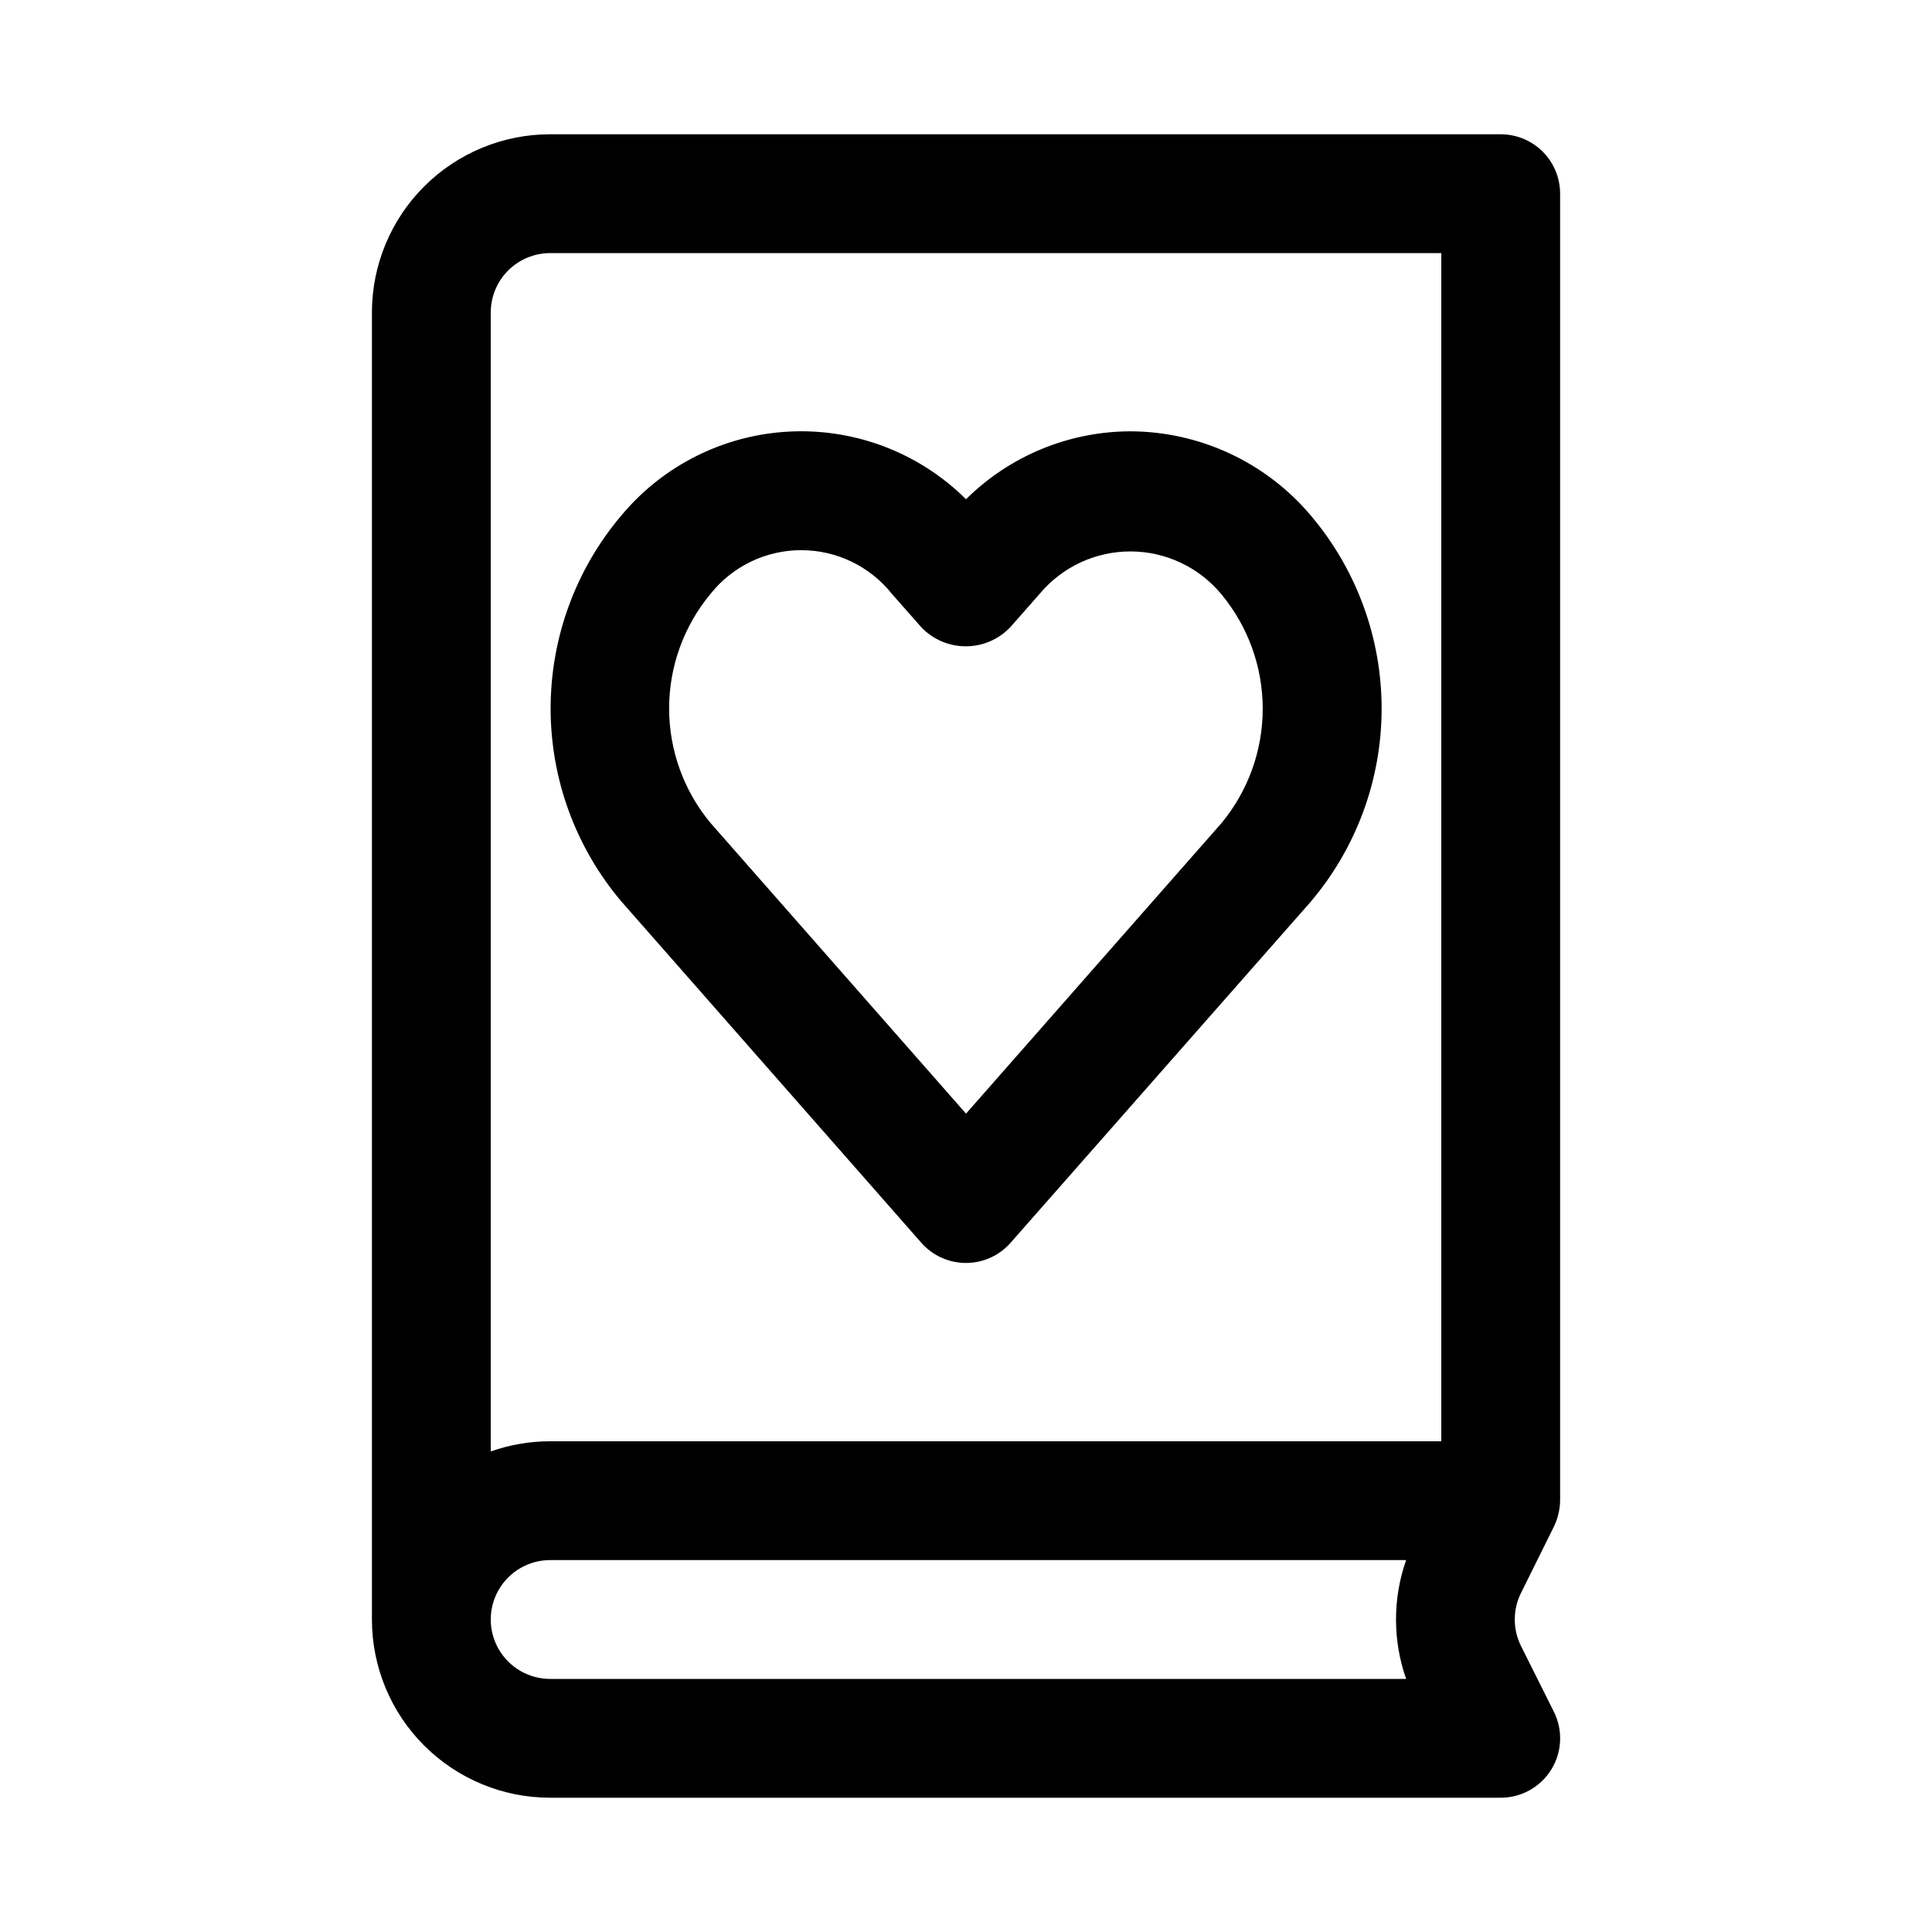
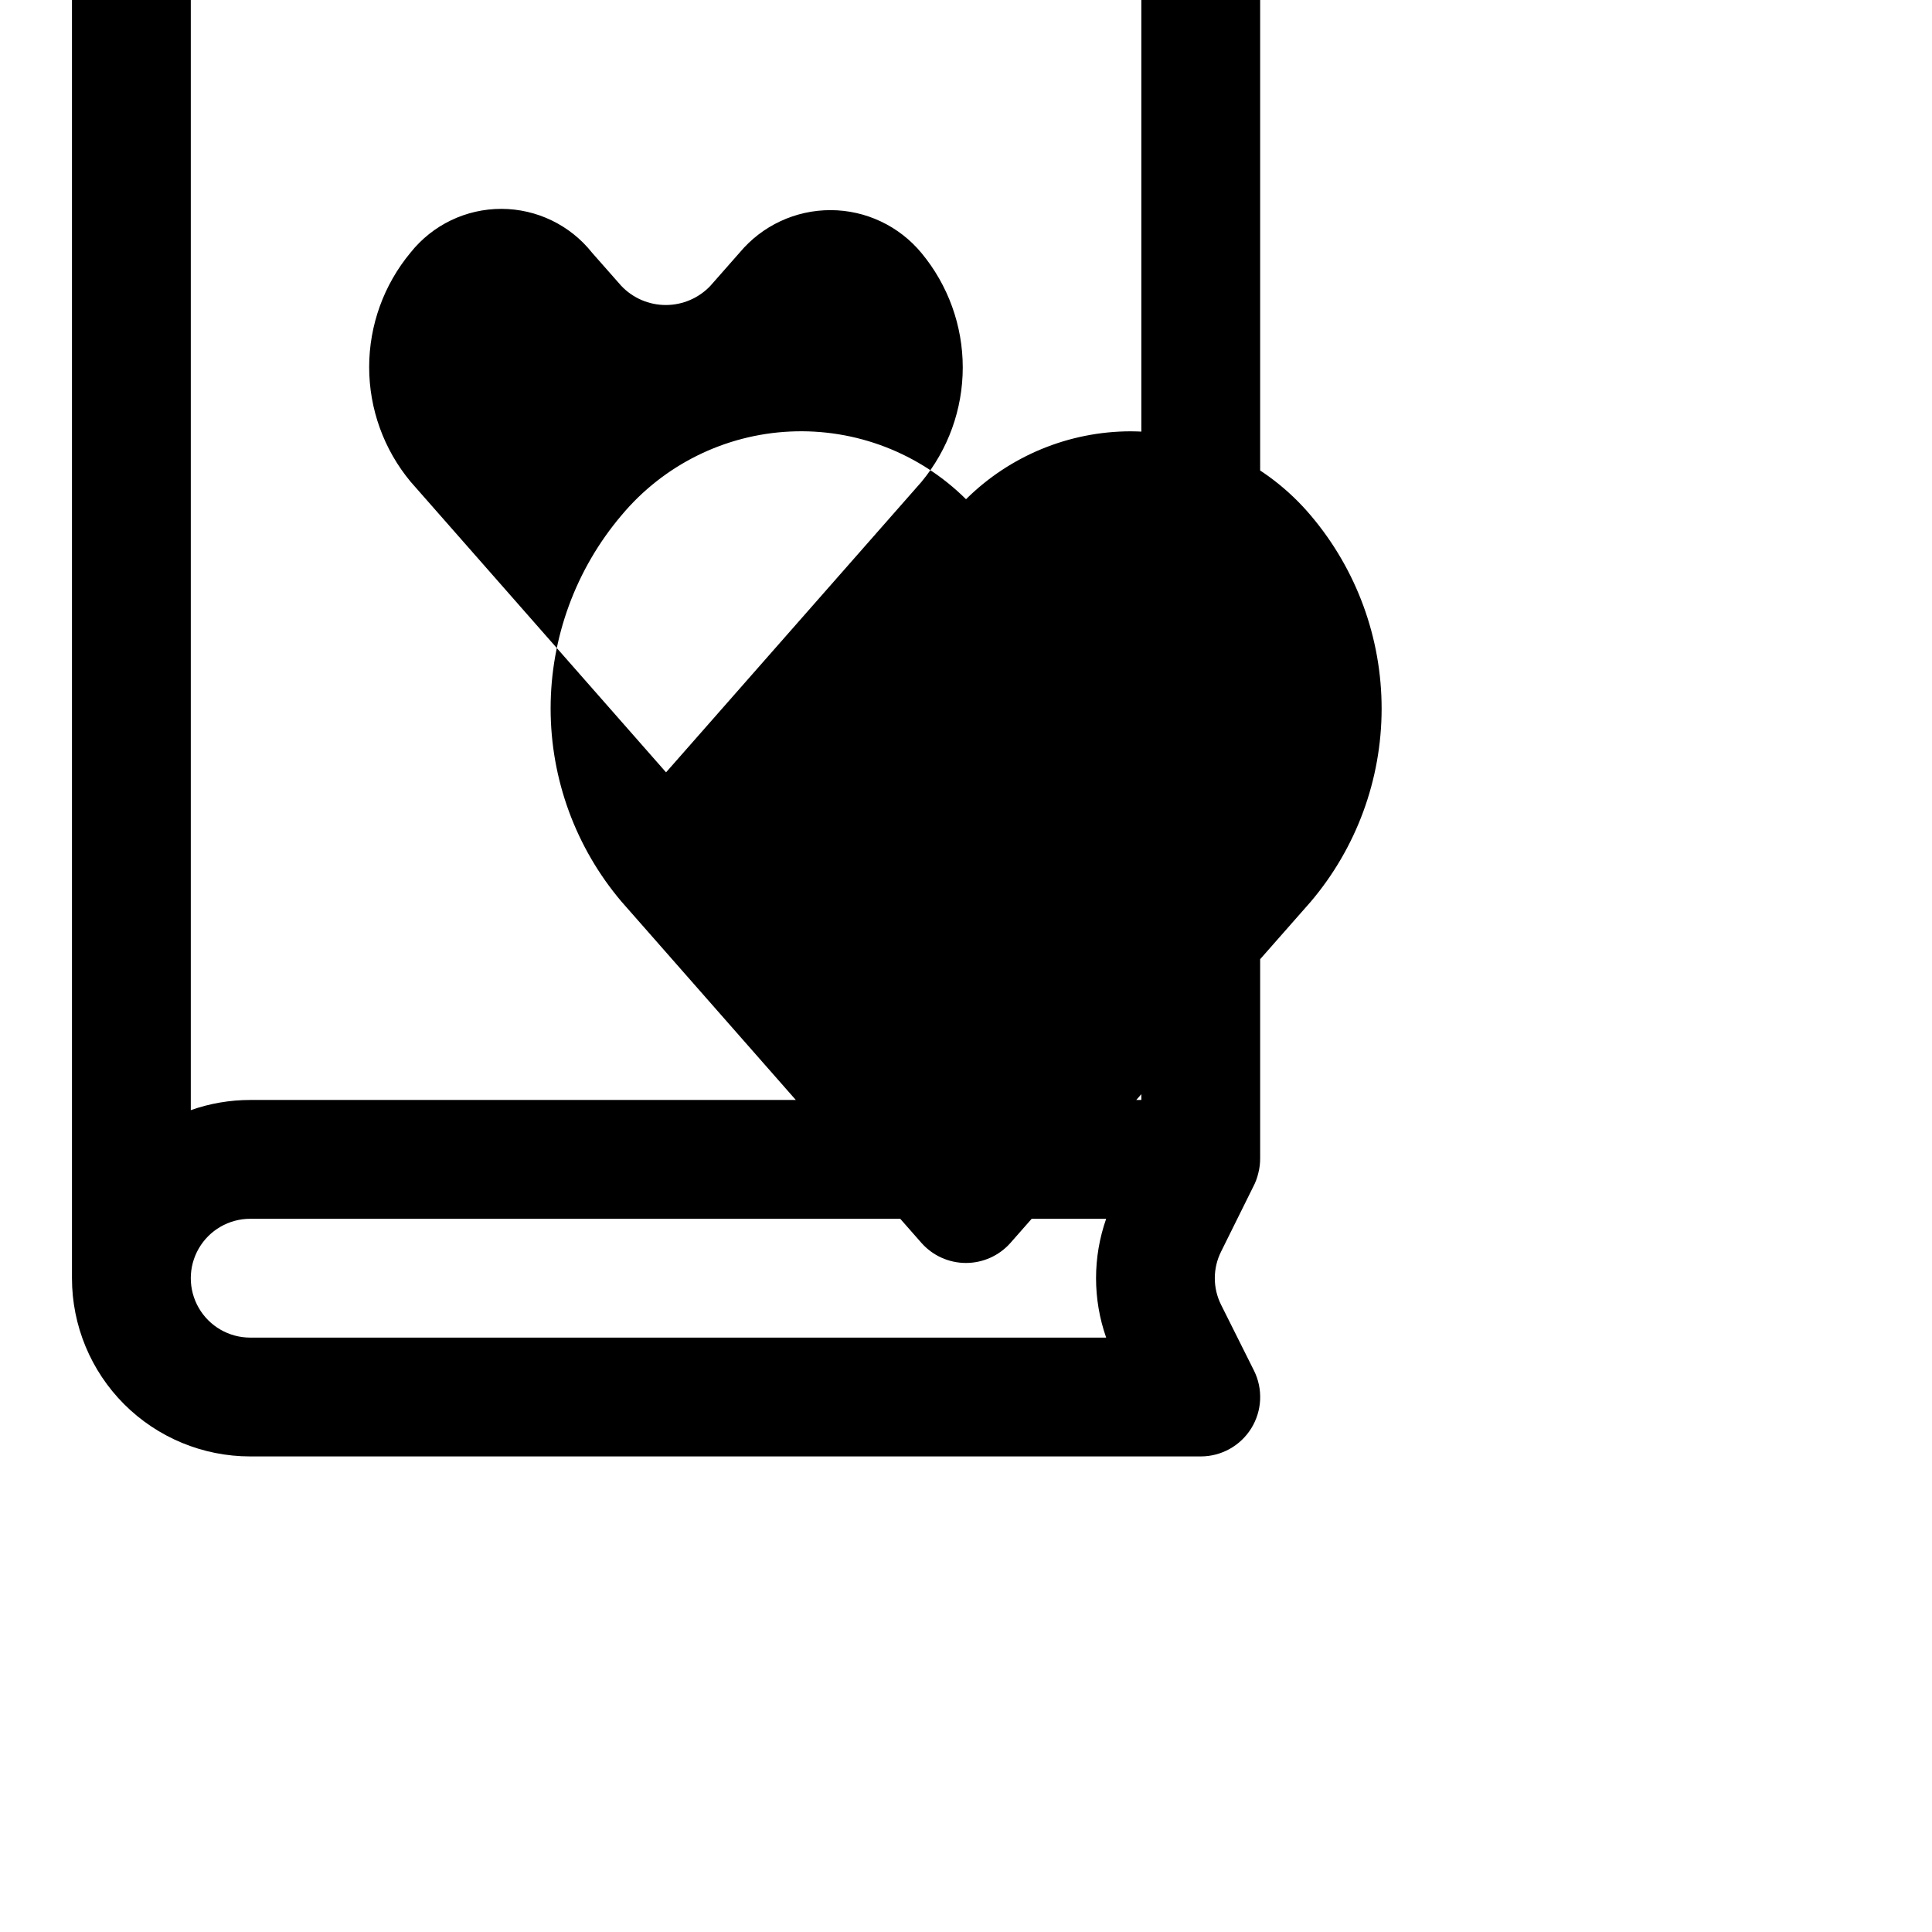
<svg xmlns="http://www.w3.org/2000/svg" fill="#000000" width="800px" height="800px" version="1.1" viewBox="144 144 512 512">
-   <path d="m388.18 473.37c2.988 3.387 7.289 5.328 11.809 5.328 4.516 0 8.816-1.941 11.805-5.328l79.523-90.355c12.137-14.285 18.805-32.41 18.828-51.148 0.02-18.742-6.613-36.879-18.715-51.188-11.875-14.117-29.355-22.297-47.801-22.375-16.344 0.027-32.02 6.492-43.625 17.996-12.336-12.246-29.242-18.754-46.602-17.938-17.359 0.812-33.582 8.875-44.715 22.219-12.117 14.297-18.766 32.43-18.766 51.172 0 18.738 6.648 36.871 18.766 51.168zm-55.875-172c5.84-7.324 14.703-11.586 24.074-11.57s18.219 4.305 24.039 11.648l7.715 8.754c3.07 3.242 7.34 5.078 11.805 5.078 4.469 0 8.738-1.836 11.809-5.078l7.777-8.832c5.969-7.141 14.805-11.258 24.113-11.234 9.305 0.023 18.117 4.188 24.051 11.359 7.07 8.523 10.945 19.254 10.945 30.332 0 11.074-3.875 21.805-10.945 30.328l-67.684 76.973-67.699-77.02c-7.094-8.531-10.98-19.273-10.98-30.371 0-11.094 3.887-21.836 10.98-30.367zm223.27 247.65c0.621-1.16 1.086-2.402 1.383-3.684 0.336-1.297 0.5-2.629 0.488-3.969v-346.04c0-4.176-1.656-8.18-4.609-11.133-2.953-2.949-6.957-4.609-11.133-4.609h-251.91c-12.527 0-24.539 4.977-33.398 13.832-8.855 8.859-13.832 20.875-13.832 33.398v346.37c0 12.527 4.977 24.539 13.832 33.398 8.859 8.855 20.871 13.832 33.398 13.832h251.91c5.457 0.004 10.527-2.82 13.398-7.461 2.867-4.641 3.133-10.438 0.691-15.32l-8.707-17.414c-2.211-4.43-2.211-9.645 0-14.074zm-38.938 39.91h-226.84c-5.625 0-10.82-3-13.633-7.871-2.812-4.871-2.812-10.871 0-15.742s8.008-7.875 13.633-7.875h226.84c-3.574 10.191-3.574 21.297 0 31.488zm9.32-62.977h-236.16c-5.363 0-10.684 0.91-15.742 2.695v-301.83c0-4.176 1.656-8.18 4.609-11.133 2.953-2.949 6.957-4.609 11.133-4.609h236.16z" />
+   <path d="m388.18 473.37c2.988 3.387 7.289 5.328 11.809 5.328 4.516 0 8.816-1.941 11.805-5.328l79.523-90.355c12.137-14.285 18.805-32.41 18.828-51.148 0.02-18.742-6.613-36.879-18.715-51.188-11.875-14.117-29.355-22.297-47.801-22.375-16.344 0.027-32.02 6.492-43.625 17.996-12.336-12.246-29.242-18.754-46.602-17.938-17.359 0.812-33.582 8.875-44.715 22.219-12.117 14.297-18.766 32.43-18.766 51.172 0 18.738 6.648 36.871 18.766 51.168m-55.875-172c5.84-7.324 14.703-11.586 24.074-11.57s18.219 4.305 24.039 11.648l7.715 8.754c3.07 3.242 7.34 5.078 11.805 5.078 4.469 0 8.738-1.836 11.809-5.078l7.777-8.832c5.969-7.141 14.805-11.258 24.113-11.234 9.305 0.023 18.117 4.188 24.051 11.359 7.07 8.523 10.945 19.254 10.945 30.332 0 11.074-3.875 21.805-10.945 30.328l-67.684 76.973-67.699-77.02c-7.094-8.531-10.98-19.273-10.98-30.371 0-11.094 3.887-21.836 10.98-30.367zm223.27 247.65c0.621-1.16 1.086-2.402 1.383-3.684 0.336-1.297 0.5-2.629 0.488-3.969v-346.04c0-4.176-1.656-8.18-4.609-11.133-2.953-2.949-6.957-4.609-11.133-4.609h-251.91c-12.527 0-24.539 4.977-33.398 13.832-8.855 8.859-13.832 20.875-13.832 33.398v346.37c0 12.527 4.977 24.539 13.832 33.398 8.859 8.855 20.871 13.832 33.398 13.832h251.91c5.457 0.004 10.527-2.82 13.398-7.461 2.867-4.641 3.133-10.438 0.691-15.32l-8.707-17.414c-2.211-4.43-2.211-9.645 0-14.074zm-38.938 39.91h-226.84c-5.625 0-10.82-3-13.633-7.871-2.812-4.871-2.812-10.871 0-15.742s8.008-7.875 13.633-7.875h226.84c-3.574 10.191-3.574 21.297 0 31.488zm9.32-62.977h-236.16c-5.363 0-10.684 0.91-15.742 2.695v-301.83c0-4.176 1.656-8.18 4.609-11.133 2.953-2.949 6.957-4.609 11.133-4.609h236.16z" />
</svg>